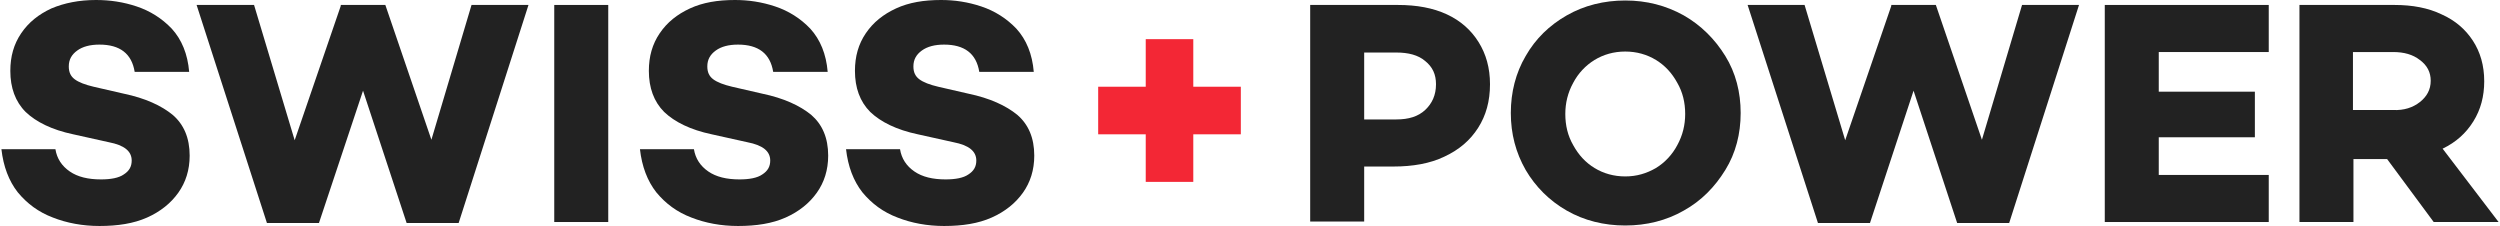
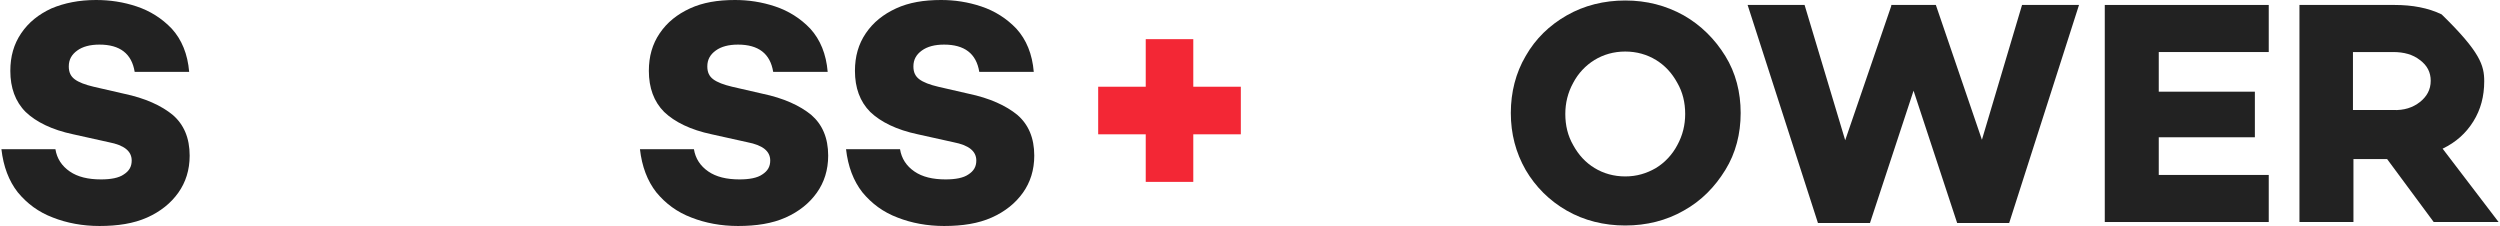
<svg xmlns="http://www.w3.org/2000/svg" width="177" height="16" viewBox="0 0 177 16" fill="none">
  <path d="M9.675 0.456C10.622 0.772 11.464 1.298 12.165 2.035C12.867 2.807 13.287 3.825 13.393 5.088H9.535C9.324 3.789 8.482 3.158 7.044 3.158C6.378 3.158 5.852 3.298 5.466 3.579C5.08 3.86 4.87 4.211 4.87 4.702C4.87 5.123 5.01 5.404 5.291 5.614C5.571 5.825 6.027 6 6.624 6.14L8.763 6.632C10.271 6.947 11.428 7.474 12.235 8.14C13.007 8.807 13.428 9.754 13.428 11.018C13.428 12.035 13.147 12.912 12.621 13.649C12.095 14.386 11.358 14.982 10.411 15.403C9.464 15.825 8.342 16 7.044 16C5.852 16 4.73 15.79 3.748 15.403C2.731 15.018 1.924 14.421 1.257 13.614C0.626 12.807 0.24 11.79 0.1 10.561H3.923C4.028 11.228 4.379 11.754 4.94 12.14C5.501 12.526 6.238 12.702 7.15 12.702C7.851 12.702 8.412 12.597 8.763 12.351C9.149 12.105 9.324 11.79 9.324 11.368C9.324 10.702 8.798 10.281 7.711 10.07L5.186 9.509C3.677 9.193 2.555 8.632 1.819 7.93C1.082 7.193 0.731 6.211 0.731 5.018C0.731 4 0.977 3.123 1.503 2.351C2.029 1.579 2.731 1.018 3.642 0.596C4.554 0.211 5.606 0 6.799 0C7.781 0 8.728 0.14 9.675 0.456Z" fill="#222222" />
-   <path d="M28.79 15.79L25.703 6.421L22.582 15.79H18.899L13.919 0.351H17.987L20.863 9.93L24.125 0.421V0.351H27.282L30.543 9.895L33.384 0.351H37.417L32.472 15.79H28.79Z" fill="#222222" />
-   <path d="M39.241 15.719V0.351H43.064V15.719H39.241Z" fill="#222222" />
  <path d="M54.882 0.456C55.829 0.772 56.671 1.298 57.373 2.035C58.074 2.807 58.495 3.825 58.6 5.088H54.742C54.532 3.789 53.69 3.158 52.252 3.158C51.586 3.158 51.059 3.298 50.674 3.579C50.288 3.86 50.078 4.211 50.078 4.702C50.078 5.123 50.218 5.404 50.498 5.614C50.779 5.825 51.235 6 51.831 6.14L53.971 6.632C55.479 6.947 56.636 7.474 57.443 8.14C58.214 8.807 58.635 9.754 58.635 11.018C58.635 12.035 58.355 12.912 57.828 13.649C57.302 14.386 56.566 14.982 55.619 15.403C54.672 15.825 53.55 16 52.252 16C51.059 16 49.937 15.79 48.955 15.403C47.938 15.018 47.131 14.421 46.465 13.614C45.834 12.807 45.448 11.79 45.308 10.561H49.13C49.236 11.228 49.587 11.754 50.148 12.14C50.709 12.526 51.445 12.702 52.357 12.702C53.059 12.702 53.62 12.597 53.971 12.351C54.356 12.105 54.532 11.79 54.532 11.368C54.532 10.702 54.006 10.281 52.918 10.07L50.393 9.509C48.885 9.193 47.763 8.632 47.026 7.93C46.29 7.193 45.939 6.211 45.939 5.018C45.939 4 46.184 3.123 46.711 2.351C47.237 1.579 47.938 1.018 48.85 0.596C49.762 0.175 50.814 0 52.041 0C52.989 0 53.935 0.14 54.882 0.456Z" fill="#222222" />
  <path d="M69.474 0.456C70.421 0.772 71.262 1.298 71.964 2.035C72.665 2.807 73.086 3.825 73.191 5.088H69.333C69.123 3.789 68.281 3.158 66.843 3.158C66.177 3.158 65.651 3.298 65.265 3.579C64.879 3.86 64.669 4.211 64.669 4.702C64.669 5.123 64.809 5.404 65.09 5.614C65.37 5.825 65.826 6 66.422 6.14L68.562 6.632C70.07 6.947 71.227 7.474 72.034 8.14C72.806 8.807 73.226 9.754 73.226 11.018C73.226 12.035 72.946 12.912 72.42 13.649C71.894 14.386 71.157 14.982 70.21 15.403C69.263 15.825 68.141 16 66.843 16C65.651 16 64.528 15.79 63.547 15.403C62.529 15.018 61.723 14.421 61.056 13.614C60.425 12.807 60.039 11.79 59.899 10.561H63.722C63.827 11.228 64.178 11.754 64.739 12.14C65.3 12.526 66.037 12.702 66.948 12.702C67.65 12.702 68.211 12.597 68.562 12.351C68.948 12.105 69.123 11.79 69.123 11.368C69.123 10.702 68.597 10.281 67.51 10.07L64.984 9.509C63.476 9.193 62.354 8.632 61.617 7.93C60.881 7.193 60.53 6.211 60.53 5.018C60.53 4 60.776 3.123 61.302 2.351C61.828 1.579 62.529 1.018 63.441 0.596C64.353 0.175 65.405 0 66.633 0C67.58 0 68.527 0.14 69.474 0.456Z" fill="#222222" />
-   <path d="M102.441 1.018C103.423 1.474 104.159 2.14 104.685 2.982C105.211 3.825 105.492 4.807 105.492 5.965C105.492 7.158 105.211 8.175 104.65 9.053C104.089 9.93 103.318 10.597 102.265 11.088C101.248 11.579 100.021 11.79 98.653 11.79H96.584V15.684H92.761V0.351H98.969C100.301 0.351 101.459 0.561 102.441 1.018ZM100.898 7.789C101.389 7.333 101.669 6.737 101.669 5.965C101.669 5.263 101.424 4.737 100.898 4.316C100.407 3.895 99.705 3.719 98.863 3.719H96.584V8.456H98.863C99.74 8.456 100.407 8.246 100.898 7.789Z" fill="#222222" />
  <path d="M119.206 1.088C120.434 1.789 121.416 2.772 122.152 3.965C122.889 5.158 123.239 6.526 123.239 8C123.239 9.474 122.889 10.842 122.152 12.035C121.416 13.228 120.469 14.21 119.206 14.912C117.979 15.614 116.576 15.965 115.068 15.965C113.559 15.965 112.157 15.614 110.929 14.912C109.701 14.21 108.719 13.228 108.018 12.035C107.317 10.807 106.966 9.474 106.966 8C106.966 6.526 107.317 5.158 108.018 3.965C108.719 2.737 109.701 1.789 110.929 1.088C112.157 0.386 113.559 0.035 115.068 0.035C116.576 0.035 117.943 0.386 119.206 1.088ZM117.242 11.895C117.873 11.509 118.399 10.947 118.75 10.281C119.136 9.579 119.311 8.842 119.311 8.07C119.311 7.263 119.136 6.526 118.75 5.86C118.364 5.158 117.873 4.632 117.242 4.246C116.611 3.86 115.874 3.649 115.068 3.649C114.261 3.649 113.524 3.86 112.893 4.246C112.262 4.632 111.736 5.193 111.385 5.86C110.999 6.561 110.824 7.298 110.824 8.07C110.824 8.877 110.999 9.614 111.385 10.281C111.771 10.982 112.262 11.509 112.893 11.895C113.524 12.281 114.261 12.491 115.068 12.491C115.874 12.491 116.576 12.281 117.242 11.895Z" fill="#222222" />
  <path d="M138.567 15.79L135.48 6.421L132.394 15.79H128.711L123.731 0.351H127.764L130.64 9.93L133.902 0.421V0.351H137.058L140.32 9.895L143.161 0.351H147.194L142.249 15.79H138.567Z" fill="#222222" />
  <path d="M159.645 6.456V9.719H152.84V12.386H160.627V15.719H149.018V0.351H160.627V3.684H152.84V6.491H159.645V6.456Z" fill="#222222" />
-   <path d="M166.624 15.719H162.801V0.351H169.535C170.798 0.351 171.92 0.561 172.867 1.018C173.814 1.439 174.551 2.07 175.077 2.877C175.603 3.684 175.883 4.632 175.883 5.754C175.883 6.807 175.638 7.754 175.112 8.597C174.586 9.439 173.884 10.07 172.937 10.526L176.9 15.719H172.306L169.009 11.263H166.624V15.719ZM171.324 7.228C171.815 6.842 172.095 6.351 172.095 5.719C172.095 5.123 171.85 4.632 171.324 4.246C170.833 3.86 170.202 3.684 169.43 3.684H166.589V7.789H169.43C170.202 7.825 170.833 7.614 171.324 7.228Z" fill="#222222" />
+   <path d="M166.624 15.719H162.801V0.351H169.535C170.798 0.351 171.92 0.561 172.867 1.018C175.603 3.684 175.883 4.632 175.883 5.754C175.883 6.807 175.638 7.754 175.112 8.597C174.586 9.439 173.884 10.07 172.937 10.526L176.9 15.719H172.306L169.009 11.263H166.624V15.719ZM171.324 7.228C171.815 6.842 172.095 6.351 172.095 5.719C172.095 5.123 171.85 4.632 171.324 4.246C170.833 3.86 170.202 3.684 169.43 3.684H166.589V7.789H169.43C170.202 7.825 170.833 7.614 171.324 7.228Z" fill="#222222" />
  <path d="M87.851 6.14H77.751V9.509H87.851V6.14Z" fill="#F32735" />
  <path d="M84.485 2.772H81.118V12.877H84.485V2.772Z" fill="#F32735" />
</svg>